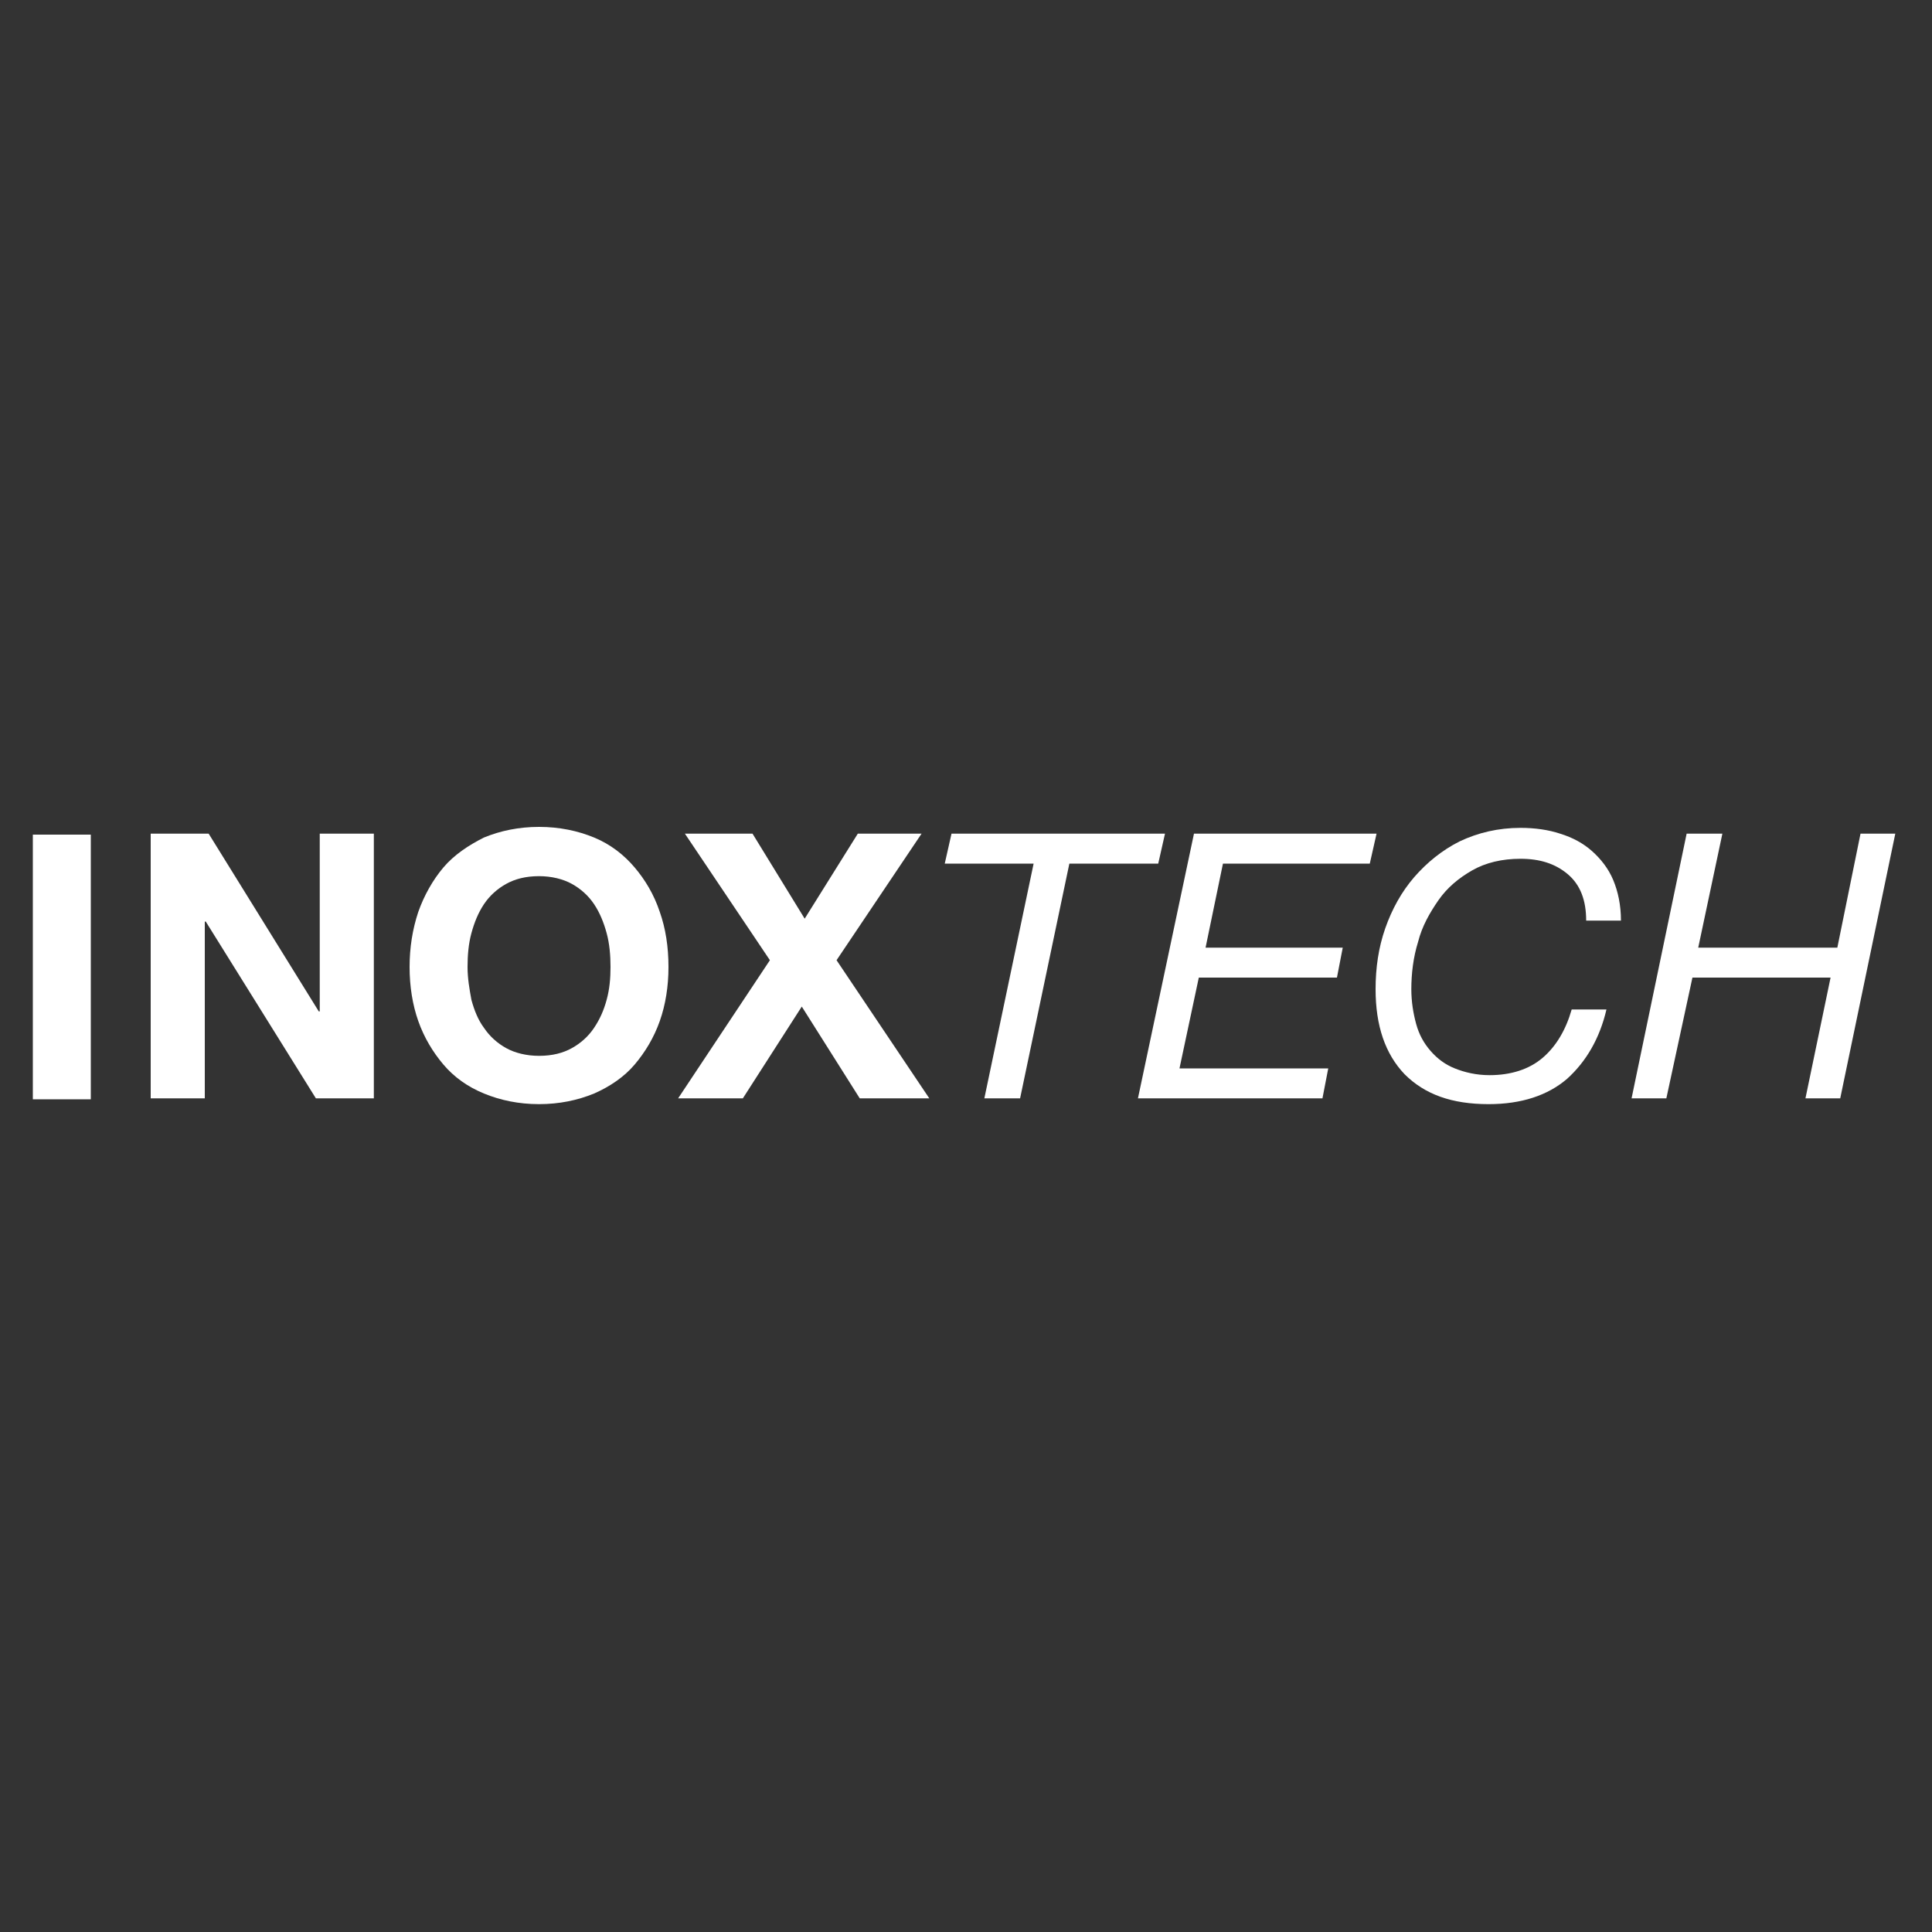
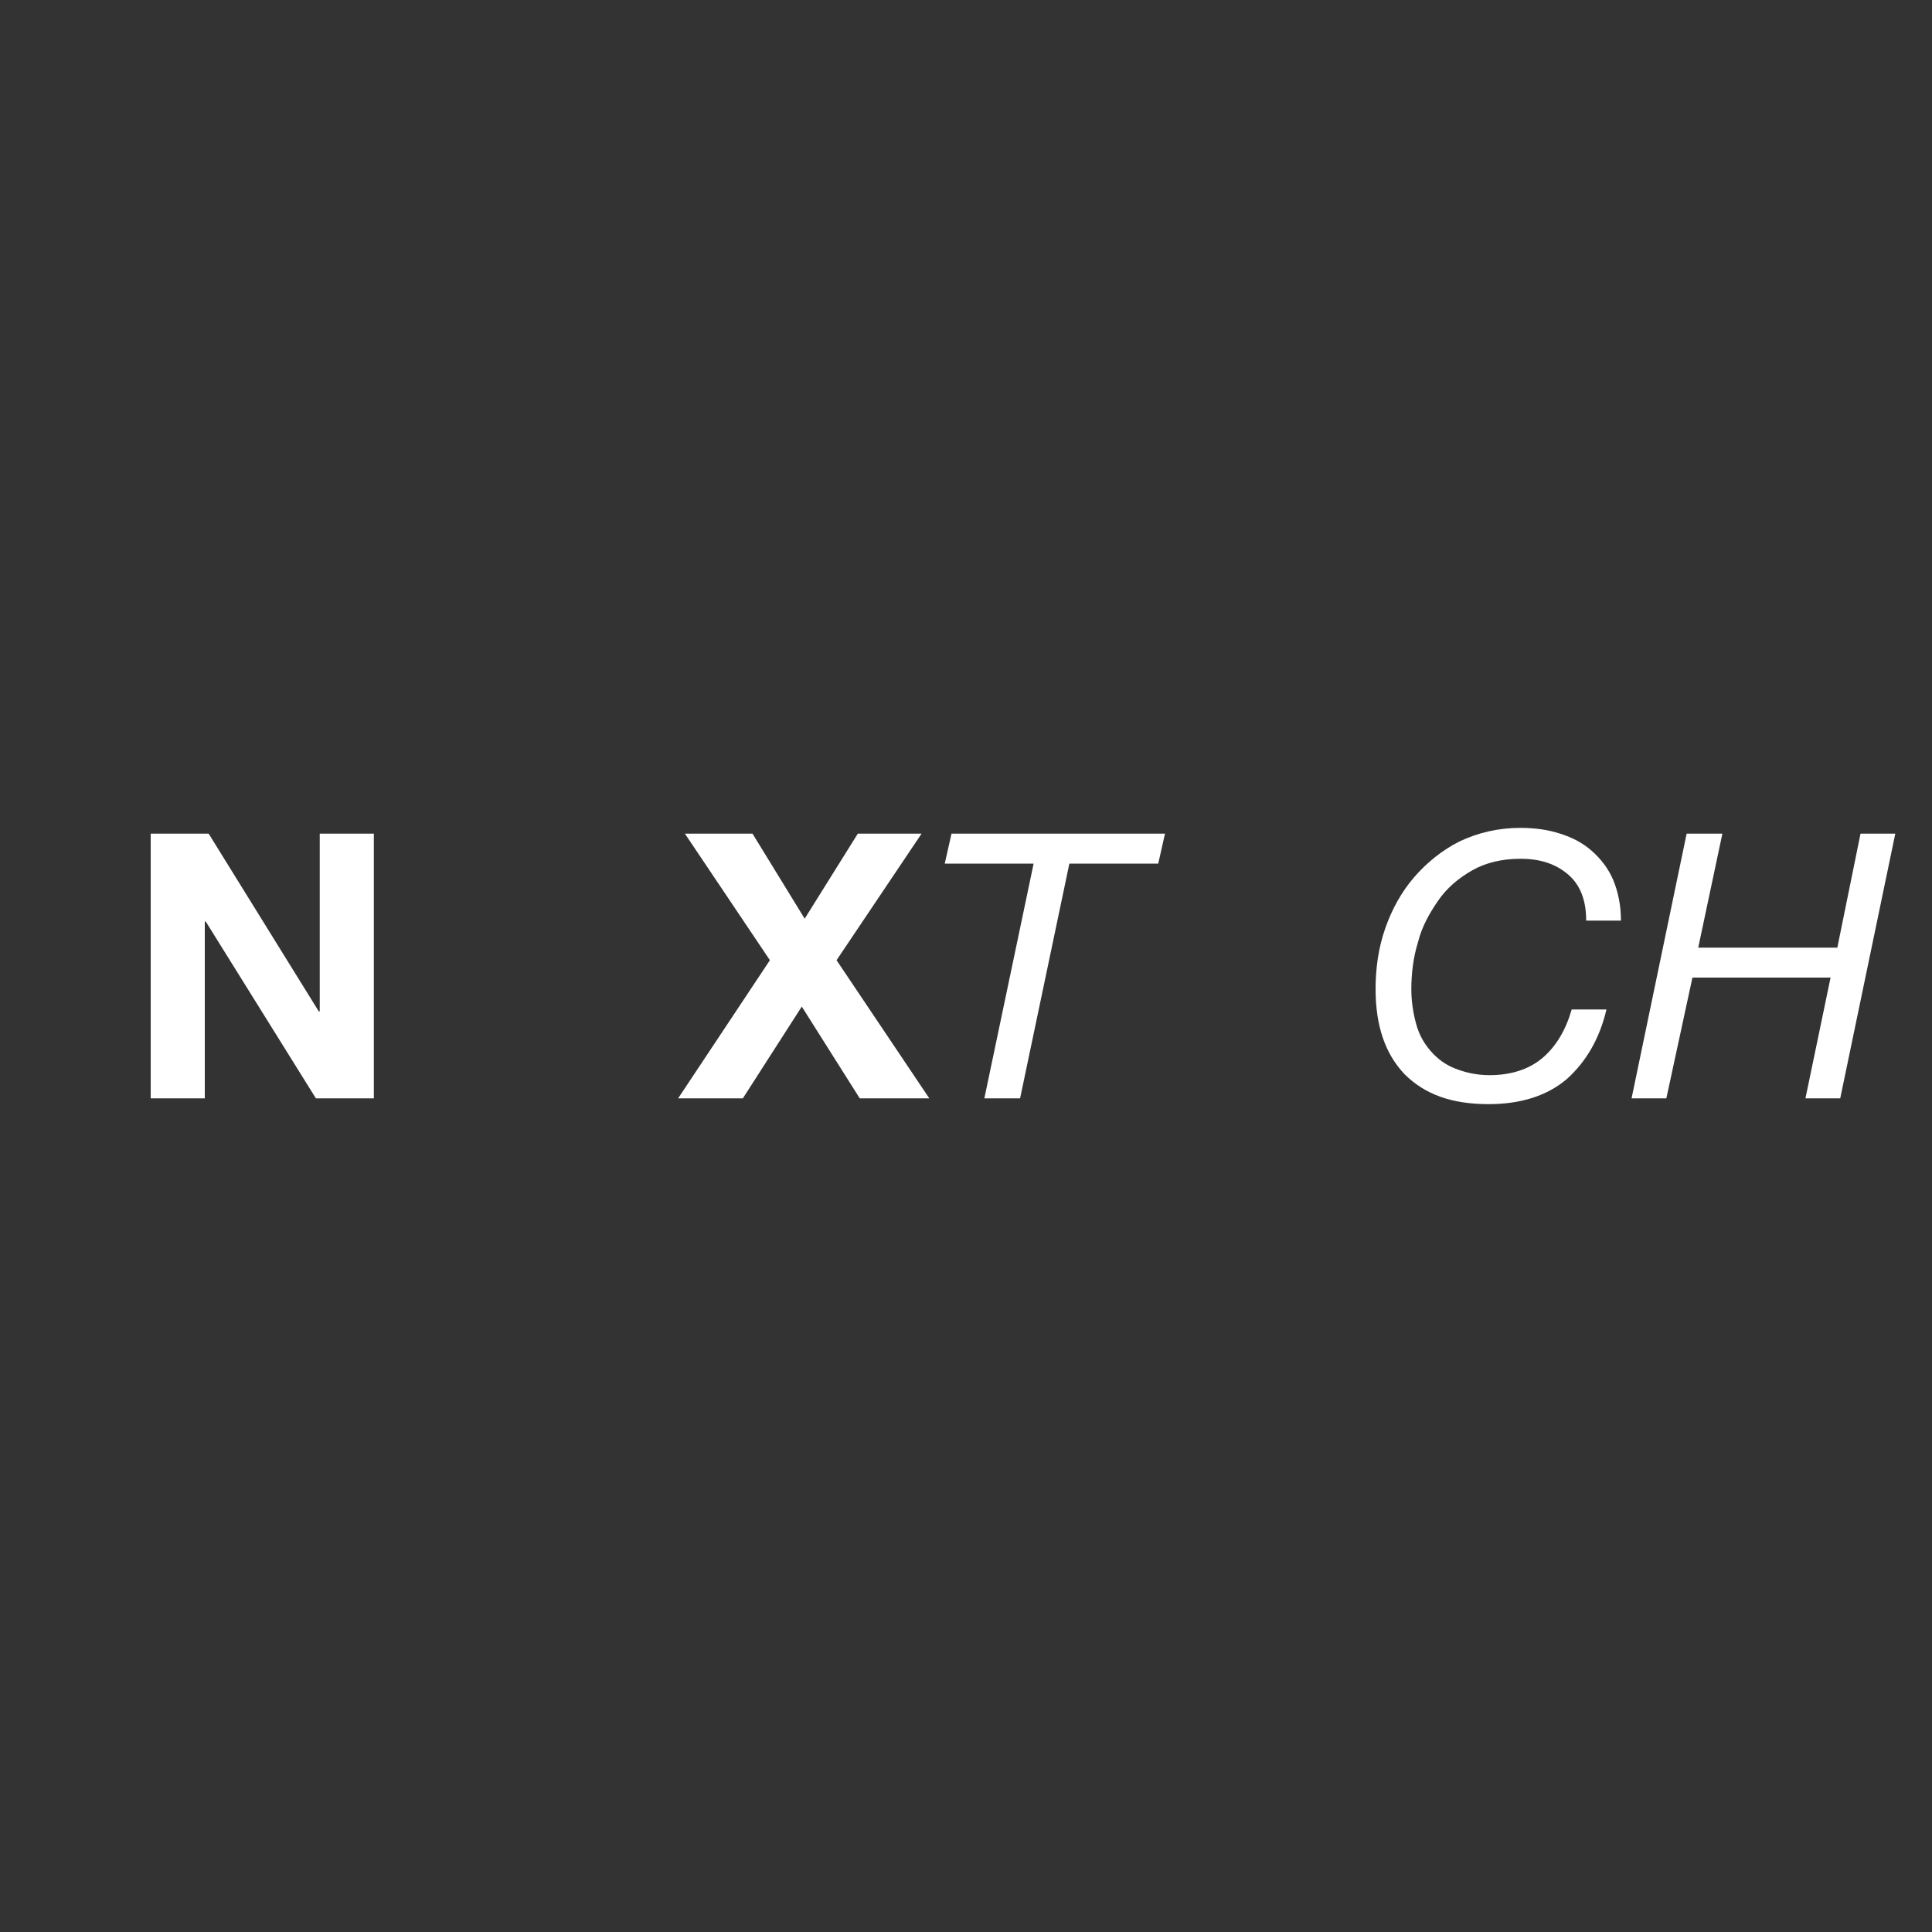
<svg xmlns="http://www.w3.org/2000/svg" xmlns:xlink="http://www.w3.org/1999/xlink" version="1.1" id="Ebene_1" x="0px" y="0px" viewBox="0 0 200 200" style="enable-background:new 0 0 200 200;" xml:space="preserve">
  <rect x="0" y="0" width="200" height="200" fill="#333333" stroke="none" />
  <style type="text/css">
	.st0{fill:#FFFFFF;}
	.st1{clip-path:url(#SVGID_00000011732152864567855690000005475221341711816121_);fill:#FFFFFF;}
	.st2{fill:none;}
</style>
-   <rect x="3.4" y="86.4" class="st0" width="6" height="27.4" />
  <polygon class="st0" points="21.6,86.3 33,104.7 33.1,104.7 33.1,86.3 38.7,86.3 38.7,113.7 32.7,113.7 21.3,95.4 21.2,95.4   21.2,113.7 15.6,113.7 15.6,86.3 " />
  <g>
    <defs>
      <rect id="SVGID_1_" x="-8.6" y="74.9" width="217.2" height="50.2" />
    </defs>
    <clipPath id="SVGID_00000020377675550758173600000003225112268262918591_">
      <use xlink:href="#SVGID_1_" style="overflow:visible;" />
    </clipPath>
-     <path style="clip-path:url(#SVGID_00000020377675550758173600000003225112268262918591_);fill:#FFFFFF;" d="M43.3,94.4   c0.6-1.7,1.5-3.3,2.6-4.6c1.1-1.3,2.6-2.3,4.2-3.1c1.7-0.7,3.6-1.1,5.7-1.1c2.1,0,4,0.4,5.7,1.1c1.7,0.7,3.1,1.8,4.2,3.1   c1.1,1.3,2,2.8,2.6,4.6c0.6,1.7,0.9,3.6,0.9,5.7c0,2-0.3,3.9-0.9,5.6c-0.6,1.7-1.5,3.2-2.6,4.5c-1.1,1.3-2.6,2.3-4.2,3   c-1.7,0.7-3.6,1.1-5.7,1.1c-2.1,0-4-0.4-5.7-1.1c-1.7-0.7-3.1-1.7-4.2-3c-1.1-1.3-2-2.8-2.6-4.5s-0.9-3.6-0.9-5.6   C42.4,98.1,42.7,96.2,43.3,94.4 M48.8,103.5c0.3,1.1,0.7,2.1,1.3,2.9c0.6,0.9,1.4,1.6,2.3,2.1c0.9,0.5,2.1,0.8,3.4,0.8   c1.4,0,2.5-0.3,3.4-0.8c0.9-0.5,1.7-1.2,2.3-2.1c0.6-0.9,1-1.8,1.3-2.9c0.3-1.1,0.4-2.2,0.4-3.4c0-1.2-0.1-2.4-0.4-3.5   c-0.3-1.1-0.7-2.1-1.3-3c-0.6-0.9-1.4-1.6-2.3-2.1c-0.9-0.5-2.1-0.8-3.4-0.8c-1.4,0-2.5,0.3-3.4,0.8c-0.9,0.5-1.7,1.2-2.3,2.1   c-0.6,0.9-1,1.9-1.3,3c-0.3,1.1-0.4,2.3-0.4,3.5C48.4,101.3,48.6,102.4,48.8,103.5" />
    <polygon style="clip-path:url(#SVGID_00000020377675550758173600000003225112268262918591_);fill:#FFFFFF;" points="70.9,86.3    77.9,86.3 83.3,95.1 88.8,86.3 95.4,86.3 86.6,99.4 96.2,113.7 89,113.7 83,104.2 76.9,113.7 70.2,113.7 79.7,99.4  " />
    <polygon style="clip-path:url(#SVGID_00000020377675550758173600000003225112268262918591_);fill:#FFFFFF;" points="110.7,89.4    105.6,113.7 101.9,113.7 107,89.4 97.8,89.4 98.5,86.3 120.6,86.3 119.9,89.4  " />
-     <polygon style="clip-path:url(#SVGID_00000020377675550758173600000003225112268262918591_);fill:#FFFFFF;" points="142.5,86.3    141.8,89.4 126.6,89.4 124.8,98.1 139,98.1 138.4,101.2 124.1,101.2 122.1,110.6 137.5,110.6 136.9,113.7 117.8,113.7 123.6,86.3     " />
    <path style="clip-path:url(#SVGID_00000020377675550758173600000003225112268262918591_);fill:#FFFFFF;" d="M162.2,111.7   c-2,1.7-4.7,2.6-8.1,2.6c-3.8,0-6.6-1-8.7-3.1c-2-2.1-3-5-3-8.8c0-2.2,0.3-4.3,1-6.3c0.7-2,1.7-3.8,3-5.3c1.3-1.5,2.9-2.8,4.7-3.7   c1.9-0.9,4-1.4,6.3-1.4c1.5,0,2.9,0.2,4.1,0.6c1.3,0.4,2.4,1,3.3,1.8c0.9,0.8,1.7,1.8,2.2,3c0.5,1.2,0.8,2.6,0.8,4.2h-3.6   c0-2.1-0.6-3.7-1.9-4.8c-1.3-1.1-2.9-1.6-4.9-1.6c-1.9,0-3.6,0.4-5,1.2c-1.4,0.8-2.6,1.8-3.5,3.1c-0.9,1.3-1.7,2.7-2.1,4.3   c-0.5,1.6-0.7,3.3-0.7,4.9c0,1.3,0.2,2.5,0.5,3.6c0.3,1.1,0.8,2,1.5,2.8c0.7,0.8,1.5,1.4,2.5,1.8c1,0.4,2.2,0.7,3.6,0.7   c2.2,0,4.1-0.6,5.5-1.8s2.4-2.9,3-5h3.6C165.6,107.5,164.2,109.9,162.2,111.7" />
    <polygon style="clip-path:url(#SVGID_00000020377675550758173600000003225112268262918591_);fill:#FFFFFF;" points="178.3,86.3    175.8,98.1 190.2,98.1 192.6,86.3 196.2,86.3 190.5,113.7 186.9,113.7 189.5,101.2 175.2,101.2 172.5,113.7 168.9,113.7    174.6,86.3  " />
  </g>
  <rect class="st2" width="200" height="200" />
</svg>